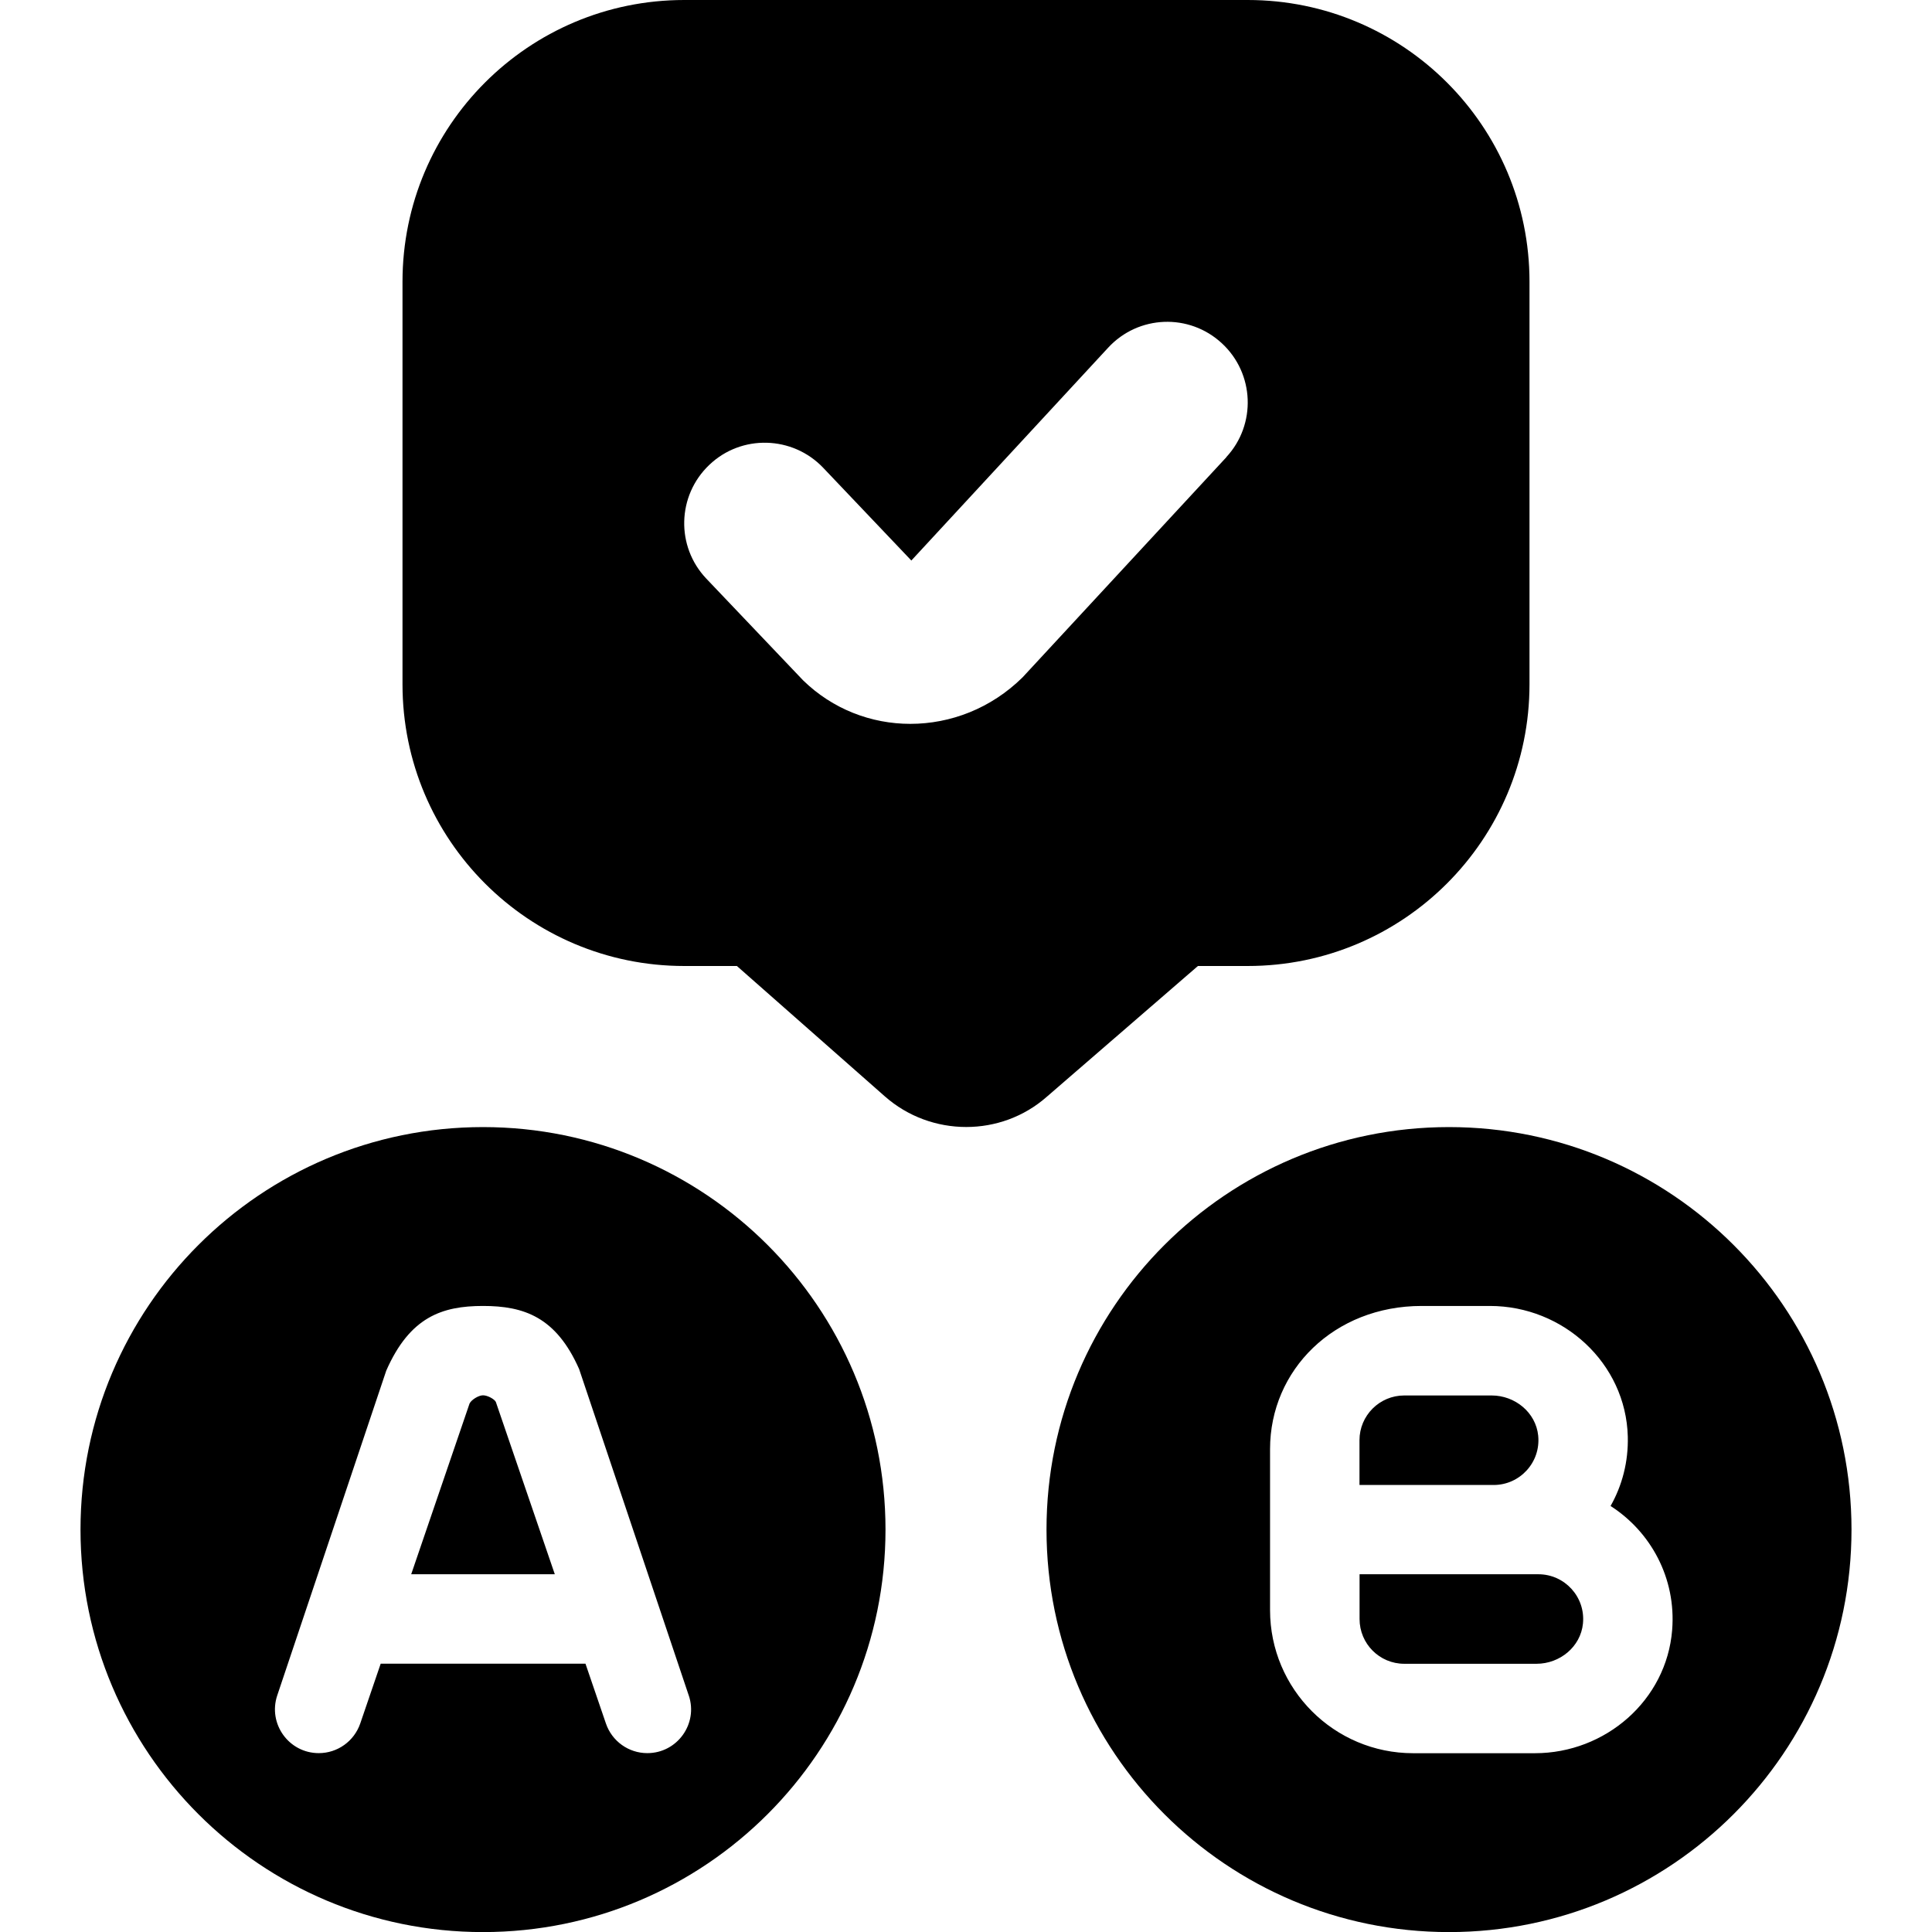
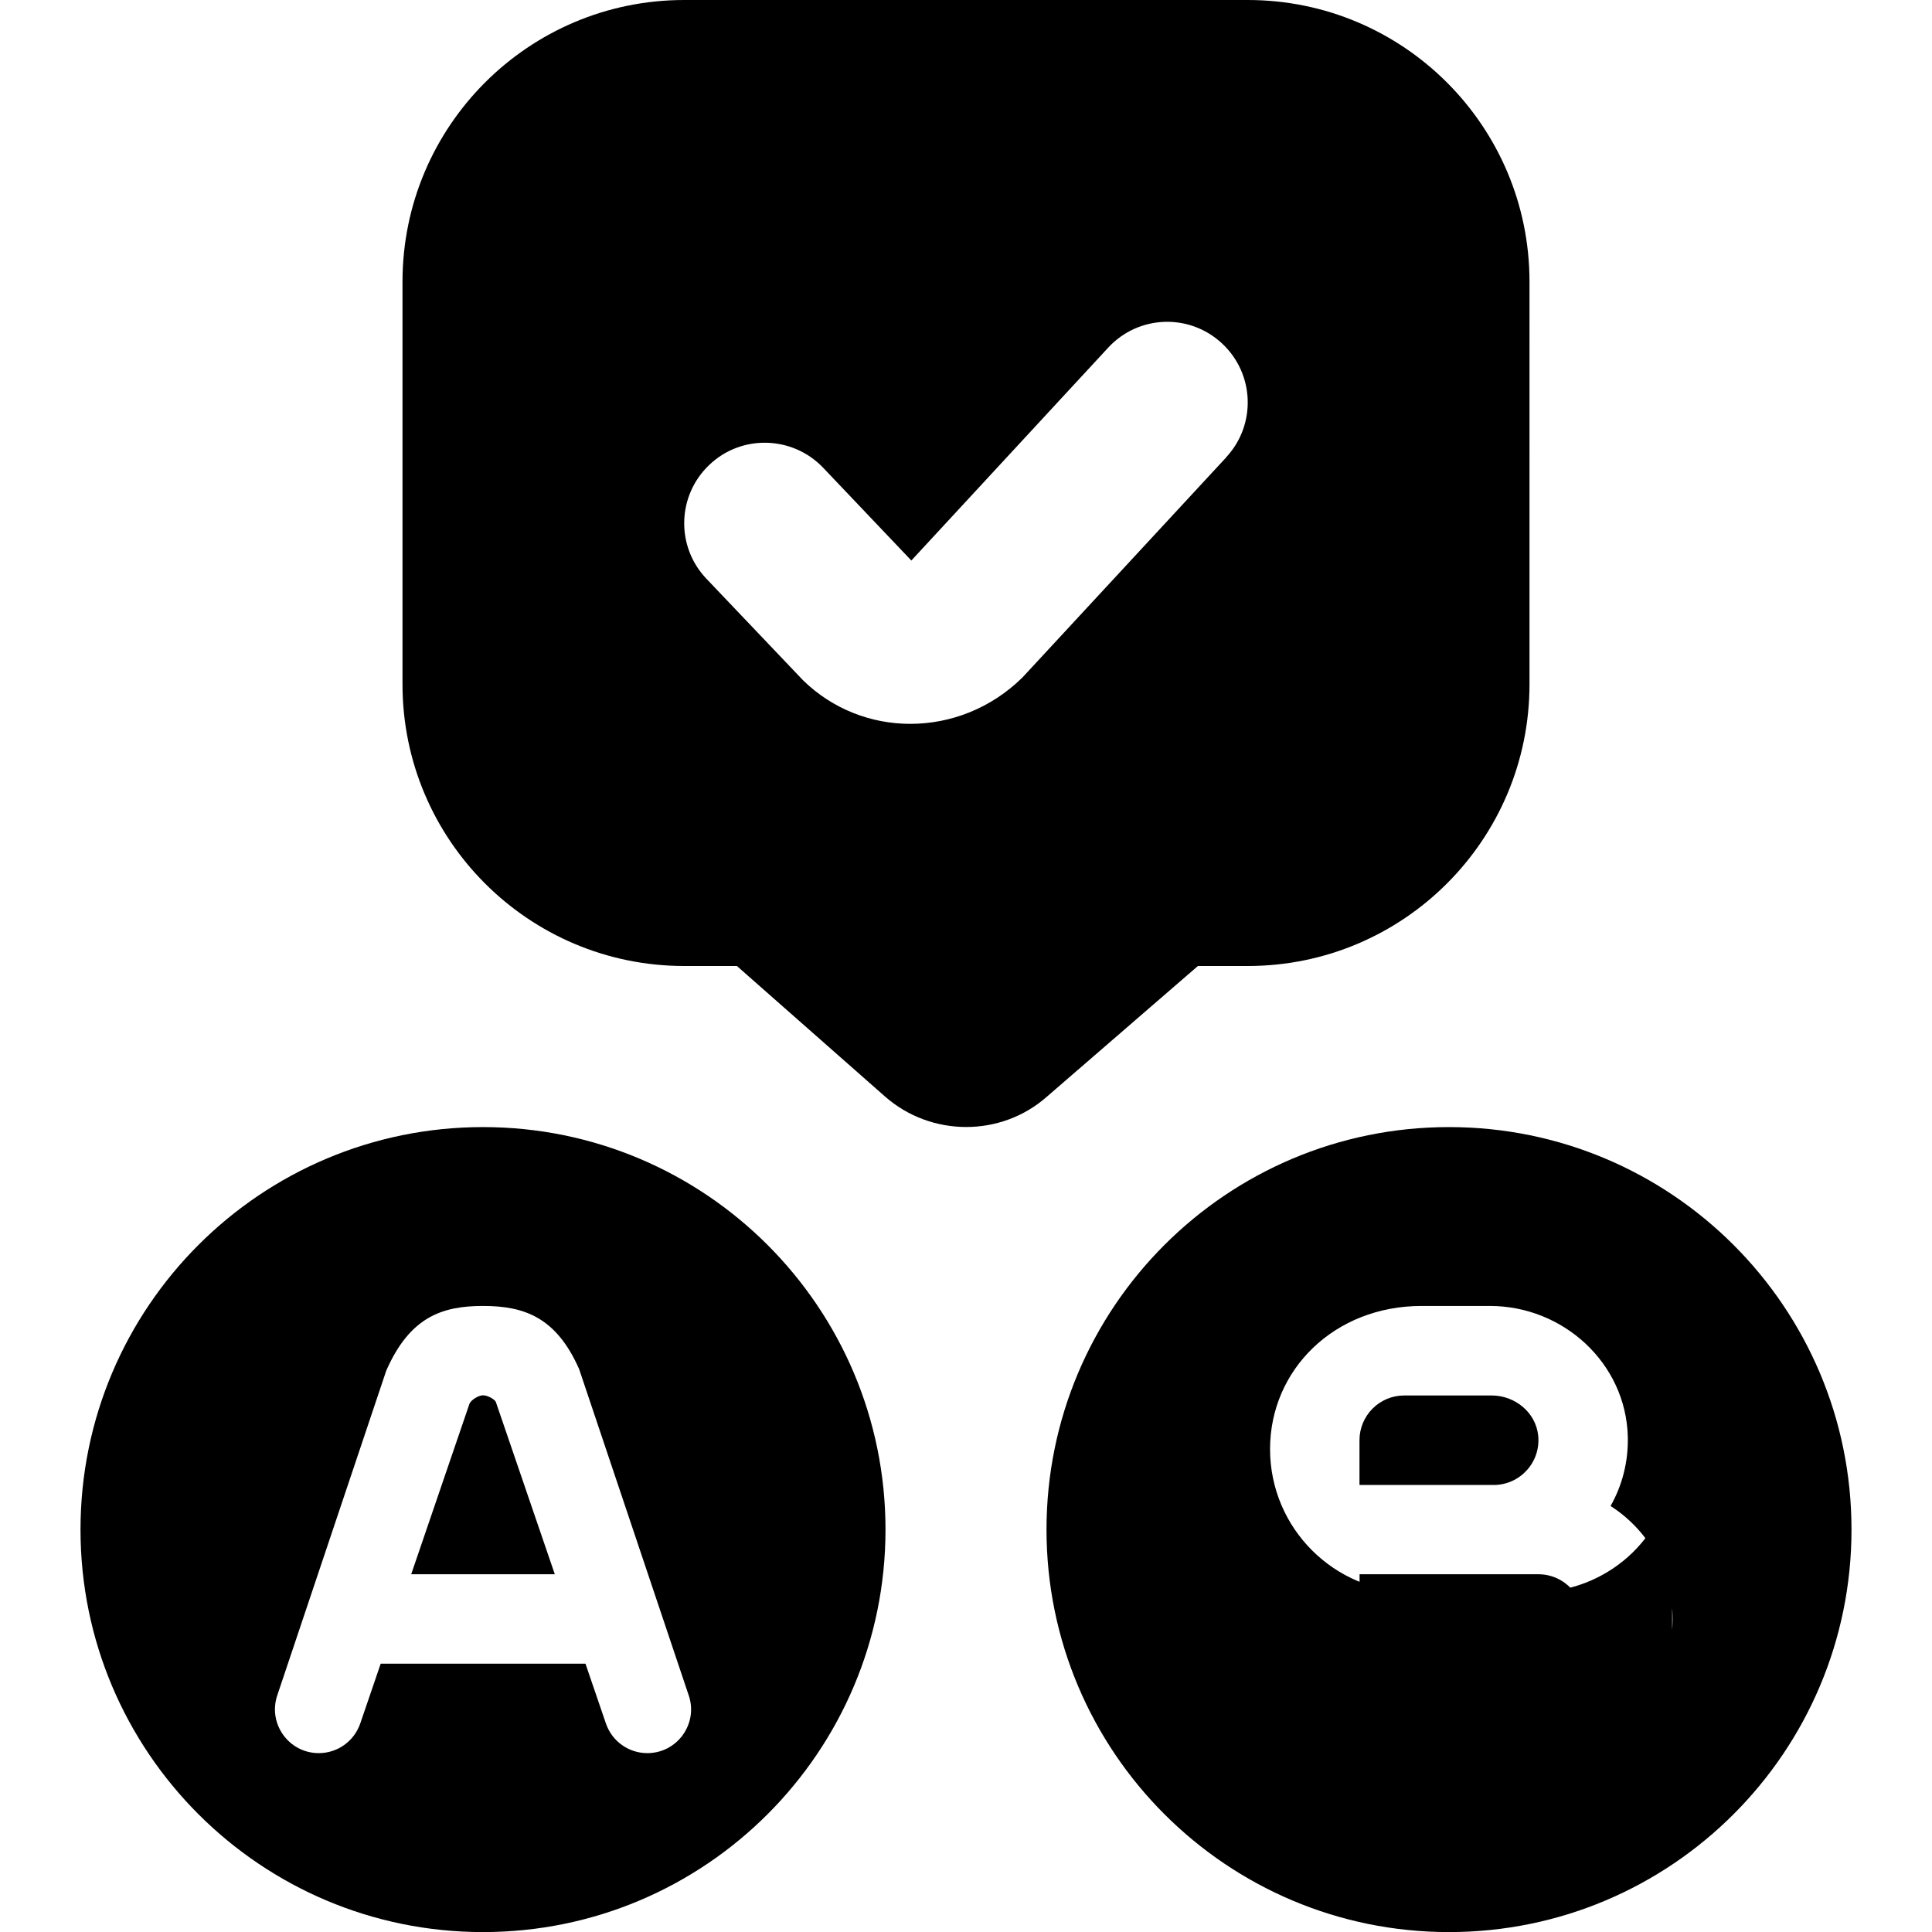
<svg xmlns="http://www.w3.org/2000/svg" id="Layer_1" data-name="Layer 1" viewBox="0 0 24 24">
-   <path d="m15.5,0h-7c-1.933,0-3.5,1.567-3.5,3.5v5c0,1.933,1.567,3.5,3.5,3.5h.654l1.835,1.617c.289.256.652.383,1.014.383.359,0,.716-.125,1-.375l1.878-1.625h.619c1.933,0,3.5-1.567,3.5-3.5V3.5c0-1.933-1.567-3.5-3.5-3.5Zm-.266,5.68l-2.531,2.734c-.392.387-.896.578-1.395.578-.485,0-.964-.182-1.331-.54l-1.202-1.263c-.381-.4-.365-1.033.036-1.414.4-.382,1.034-.363,1.414.035l1.096,1.153,2.445-2.644c.375-.406,1.007-.431,1.413-.054.405.375.43,1.008.055,1.413Zm-9.074,11.737l.732,2.139h-1.784l.725-2.121c.023-.047.112-.102.167-.102.057,0,.142.047.16.083Zm4.84,1.584c0,2.761-2.239,5-5,5s-5-2.239-5-5,2.239-5,5-5,5,2.239,5,5Zm-2.444,2.061l-1.362-4.055c-.286-.647-.685-.784-1.194-.784-.509,0-.909.137-1.202.804l-1.354,4.034c-.118.352.144.717.516.717h0c.233,0,.439-.148.515-.368l.254-.743h2.544l.254.743c.075.22.282.368.514.368h0c.372,0,.634-.365.515-.717Zm11.108-.893c-.029.288-.287.499-.577.499-.4,0-1.134,0-1.643,0-.307,0-.555-.249-.555-.556v-.556h2.222c.325,0,.586.281.553.612Zm-.556-2.335c-.029-.288-.288-.499-.578-.499h-1.086c-.307,0-.556.249-.556.556v.556h1.667c.325,0,.586-.281.553-.612Zm3.892,1.167c0,2.761-2.239,5-5,5s-5-2.239-5-5,2.239-5,5-5,5,2.239,5,5Zm-2.228,1.248c.052-.645-.267-1.222-.765-1.541.144-.254.222-.549.214-.863-.024-.911-.801-1.622-1.713-1.622h-.848c-1.088,0-1.883.796-1.883,1.778v2c0,.982.796,1.778,1.778,1.778h1.512c.876,0,1.635-.657,1.705-1.53Z" />
+   <path d="m15.5,0h-7c-1.933,0-3.5,1.567-3.5,3.5v5c0,1.933,1.567,3.5,3.5,3.5h.654l1.835,1.617c.289.256.652.383,1.014.383.359,0,.716-.125,1-.375l1.878-1.625h.619c1.933,0,3.5-1.567,3.5-3.5V3.5c0-1.933-1.567-3.5-3.5-3.5Zm-.266,5.68l-2.531,2.734c-.392.387-.896.578-1.395.578-.485,0-.964-.182-1.331-.54l-1.202-1.263c-.381-.4-.365-1.033.036-1.414.4-.382,1.034-.363,1.414.035l1.096,1.153,2.445-2.644c.375-.406,1.007-.431,1.413-.054.405.375.43,1.008.055,1.413Zm-9.074,11.737l.732,2.139h-1.784l.725-2.121c.023-.047.112-.102.167-.102.057,0,.142.047.16.083Zm4.84,1.584c0,2.761-2.239,5-5,5s-5-2.239-5-5,2.239-5,5-5,5,2.239,5,5Zm-2.444,2.061l-1.362-4.055c-.286-.647-.685-.784-1.194-.784-.509,0-.909.137-1.202.804l-1.354,4.034c-.118.352.144.717.516.717h0c.233,0,.439-.148.515-.368l.254-.743h2.544l.254.743c.075.22.282.368.514.368h0c.372,0,.634-.365.515-.717Zm11.108-.893c-.029.288-.287.499-.577.499-.4,0-1.134,0-1.643,0-.307,0-.555-.249-.555-.556v-.556h2.222c.325,0,.586.281.553.612Zm-.556-2.335c-.029-.288-.288-.499-.578-.499h-1.086c-.307,0-.556.249-.556.556v.556h1.667c.325,0,.586-.281.553-.612Zm3.892,1.167c0,2.761-2.239,5-5,5s-5-2.239-5-5,2.239-5,5-5,5,2.239,5,5Zm-2.228,1.248c.052-.645-.267-1.222-.765-1.541.144-.254.222-.549.214-.863-.024-.911-.801-1.622-1.713-1.622h-.848c-1.088,0-1.883.796-1.883,1.778c0,.982.796,1.778,1.778,1.778h1.512c.876,0,1.635-.657,1.705-1.53Z" />
</svg>